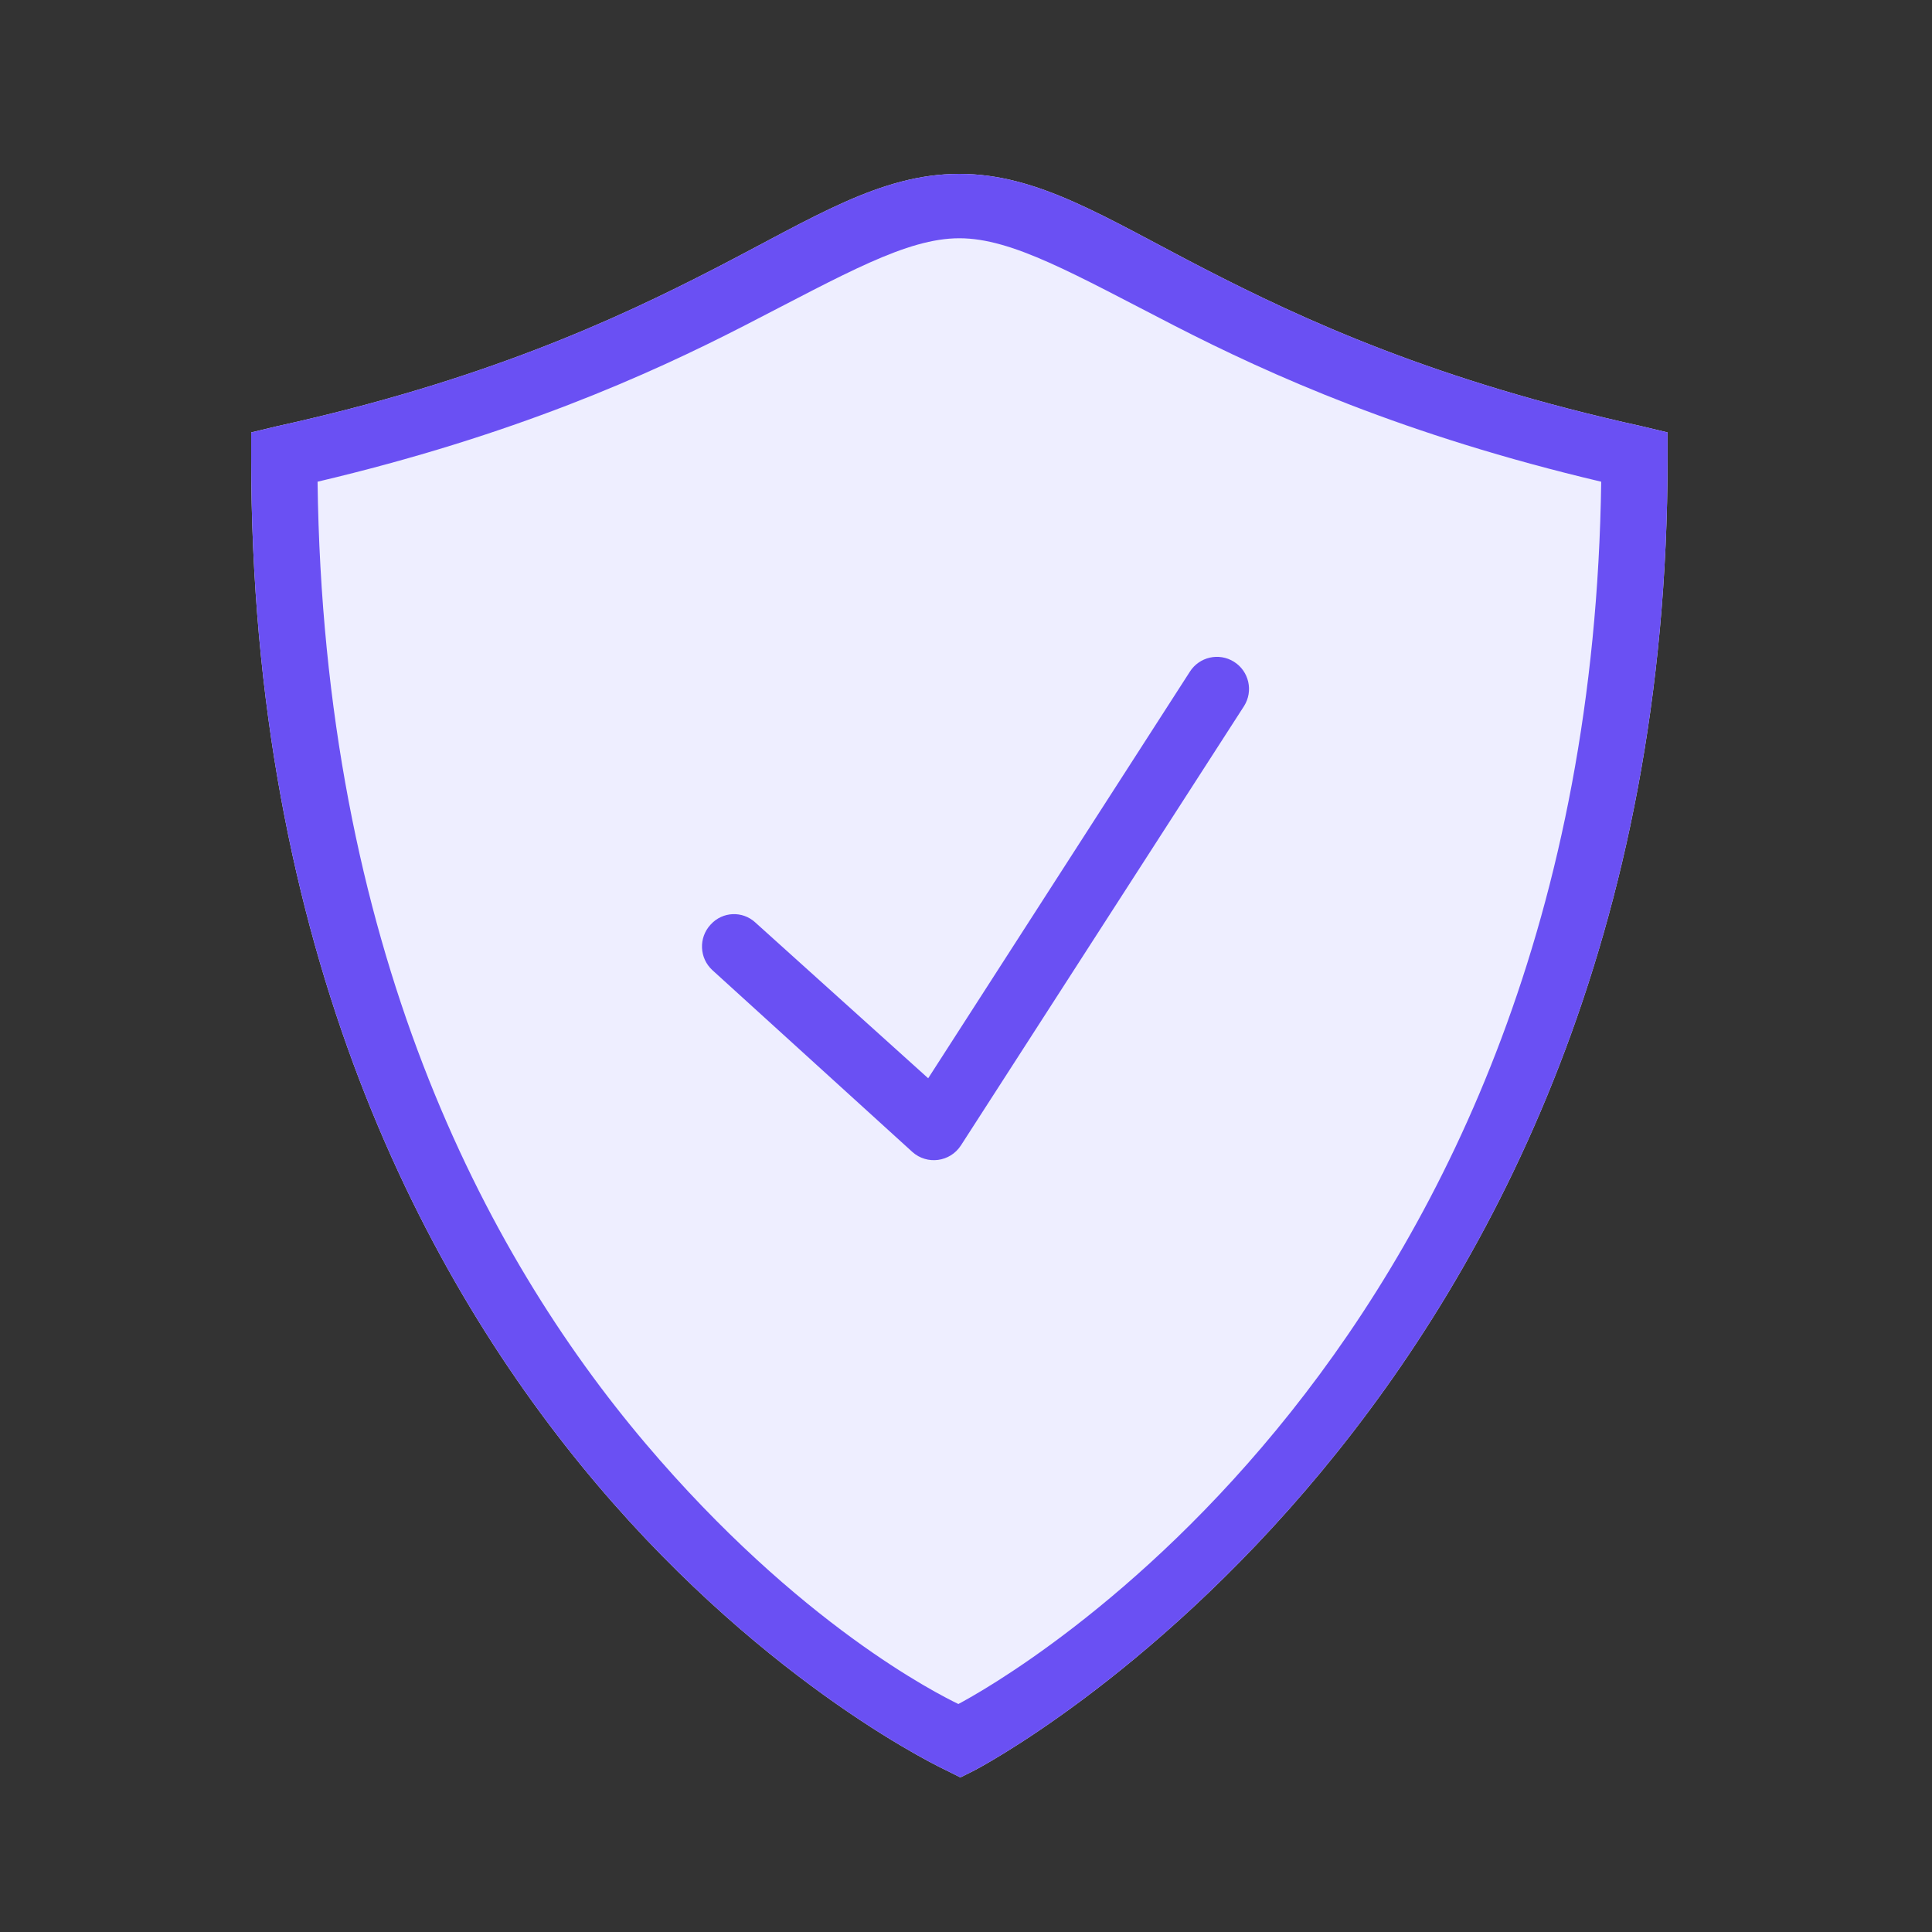
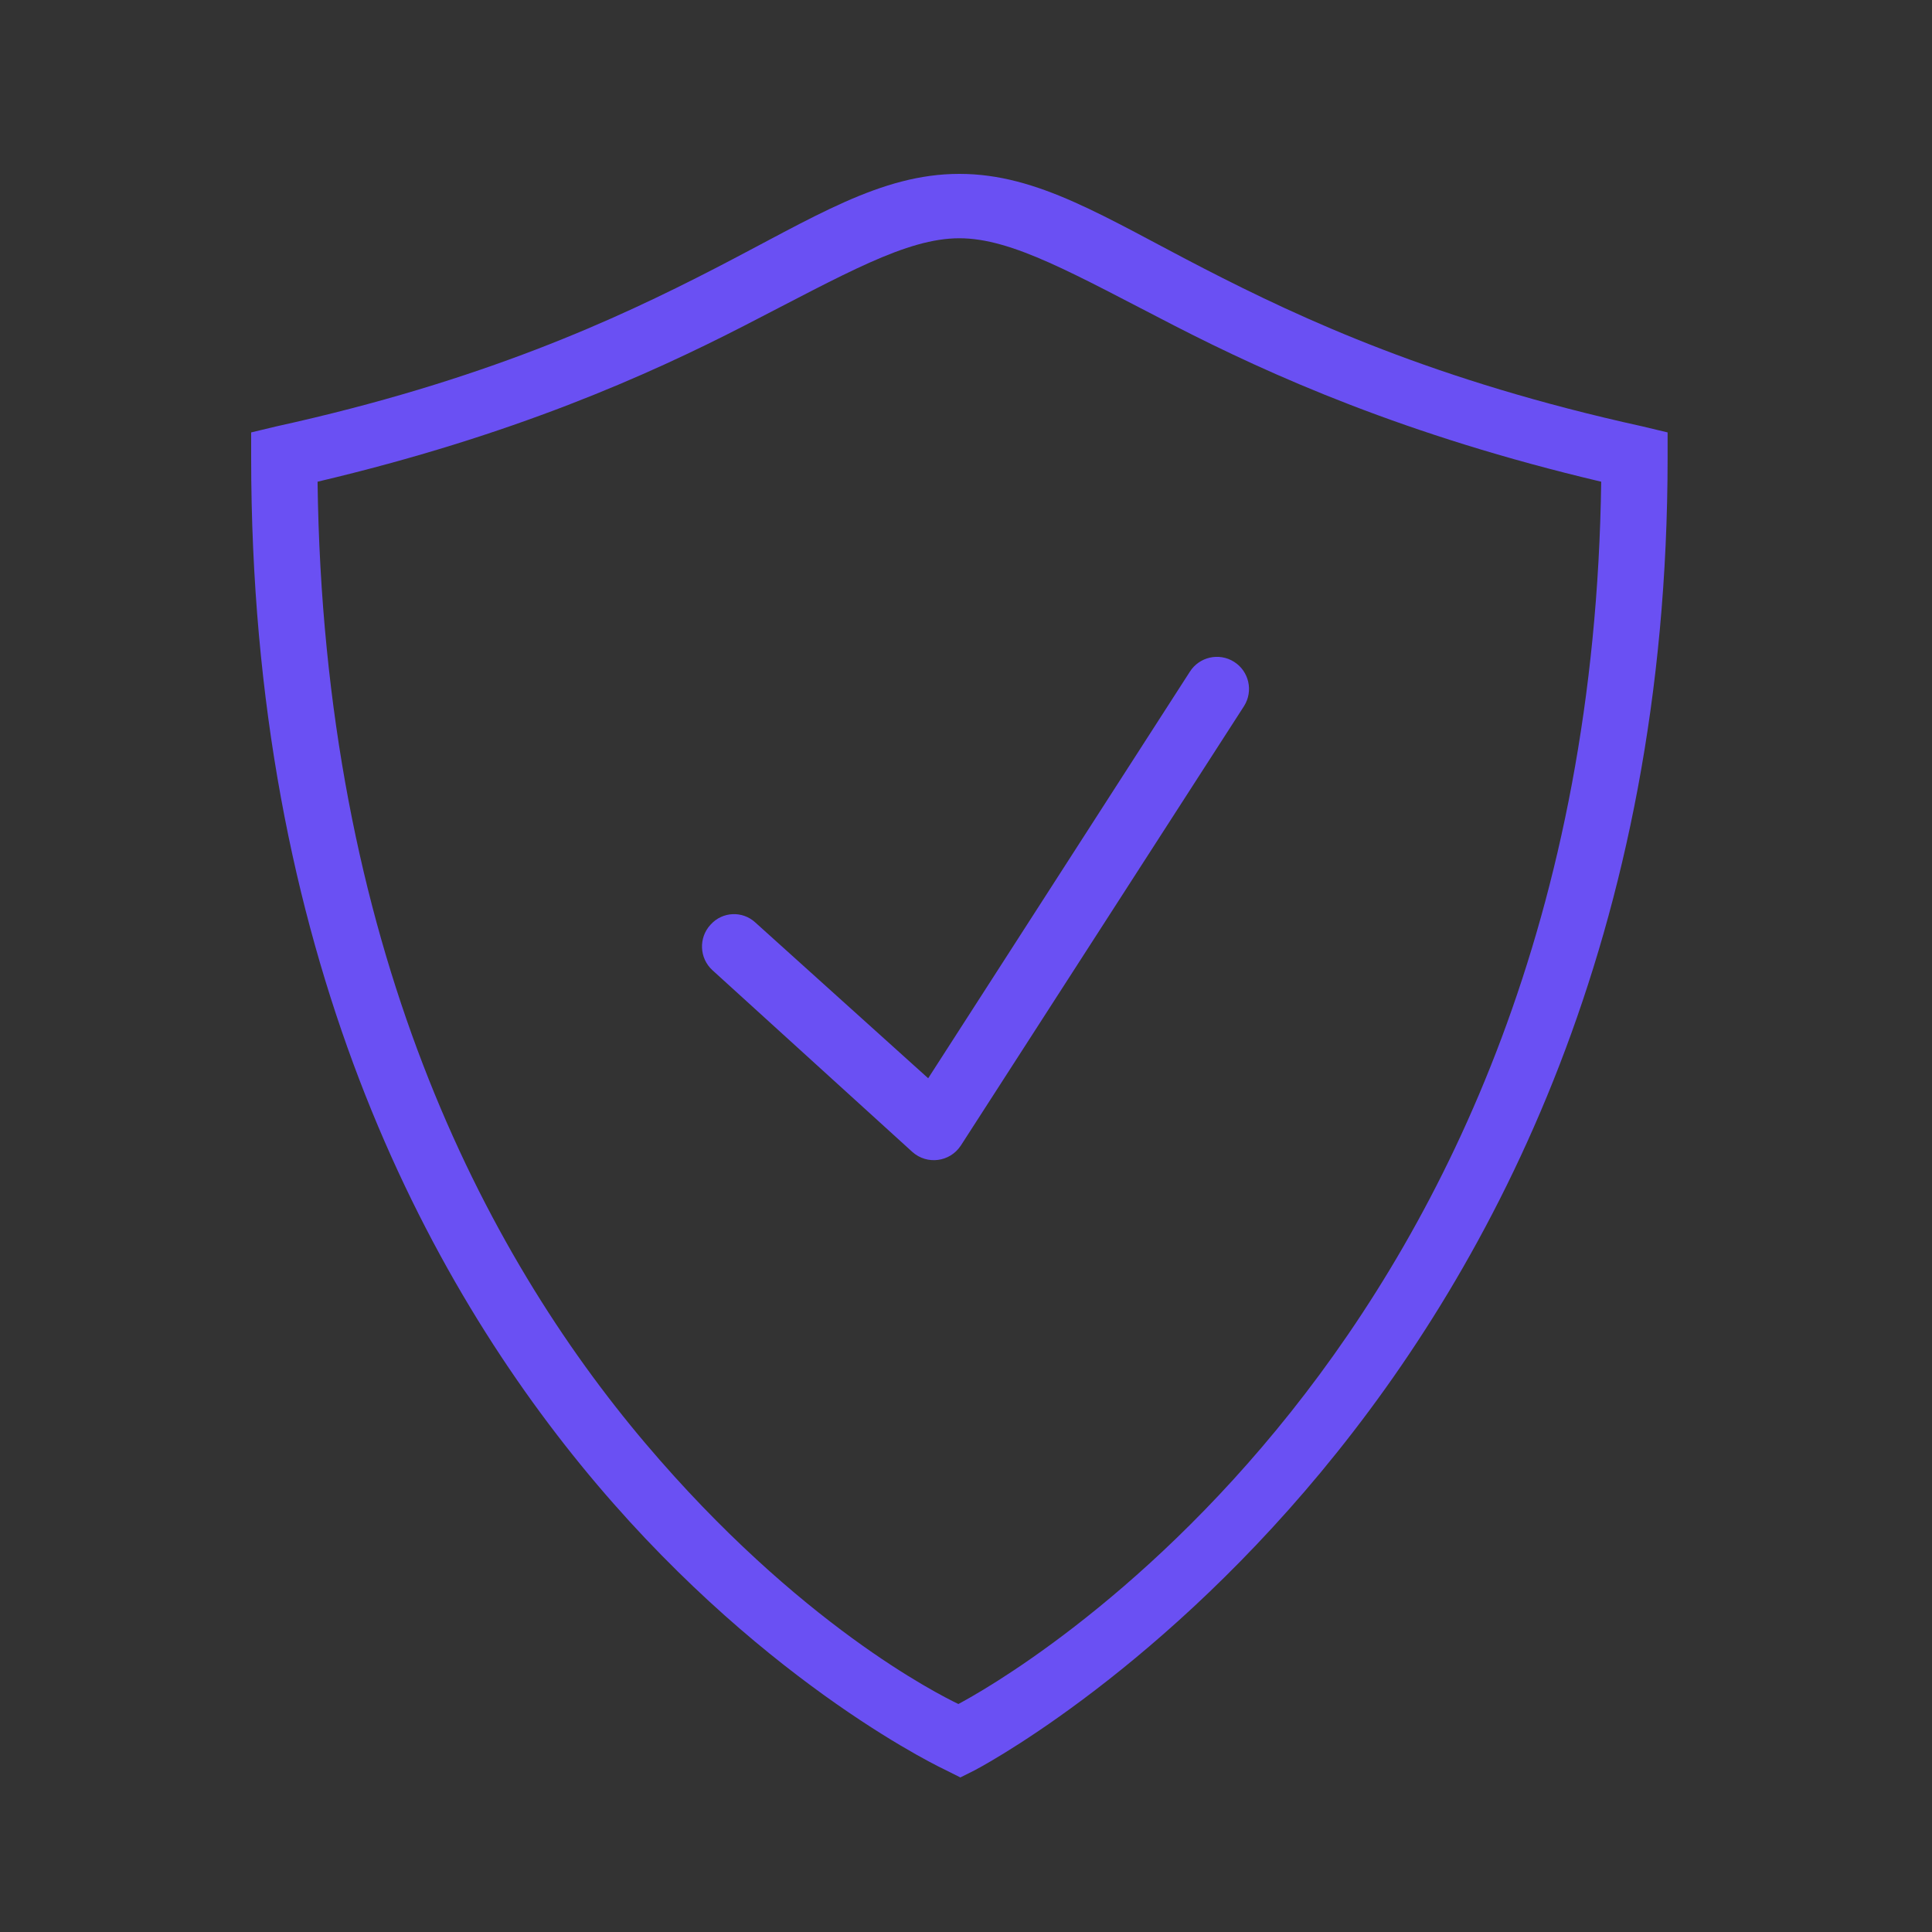
<svg xmlns="http://www.w3.org/2000/svg" width="100" height="100" viewBox="0 0 100 100" fill="none">
  <rect x="0" y="0" width="100" height="100" fill="#333333" stroke="none" />
-   <path d="M49.657 9C45.57 9 42.12 11.258 37.004 13.895C31.889 16.531 25.022 19.713 14.302 22.07L13 22.382V23.684C13 49.211 21.95 66.271 30.912 76.848C39.875 87.424 48.981 91.635 48.981 91.635L49.709 92L50.438 91.635C50.438 91.635 86.315 73.099 86.315 23.684V22.382L85.013 22.07C74.293 19.713 67.426 16.531 62.31 13.895C57.195 11.258 53.745 9 49.657 9Z" fill="#EEEEFF" />
  <path d="M49.657 9C45.57 9 42.12 11.258 37.004 13.895C31.889 16.531 25.022 19.713 14.302 22.07L13 22.382V23.684C13 49.211 21.95 66.271 30.912 76.848C39.875 87.424 48.981 91.635 48.981 91.635L49.709 92L50.438 91.635C50.438 91.635 86.315 73.099 86.315 23.684V22.382L85.013 22.07C74.293 19.713 67.426 16.531 62.31 13.895C57.195 11.258 53.745 9 49.657 9ZM49.657 12.332C52.398 12.332 55.574 14.175 60.8 16.863C65.767 19.414 72.751 22.545 82.878 24.933C82.266 70.118 51.747 87.066 49.605 88.199C48.571 87.698 41.359 84.092 33.411 74.713C25.035 64.826 16.743 48.925 16.437 24.933C26.564 22.545 33.548 19.414 38.514 16.863C43.741 14.175 46.917 12.332 49.657 12.332ZM63.873 34.254C63.096 33.765 62.07 33.998 61.582 34.775V34.775L48.043 55.811L39.087 47.74V47.74C38.426 47.136 37.4 47.182 36.795 47.843L36.77 47.87C36.152 48.546 36.198 49.596 36.873 50.215L36.9 50.24L47.21 59.612L47.226 59.627C47.986 60.305 49.17 60.149 49.729 59.298L49.762 59.248L64.393 36.545V36.545C64.882 35.769 64.649 34.743 63.873 34.254V34.254Z" fill="#6A50F3" />
</svg>